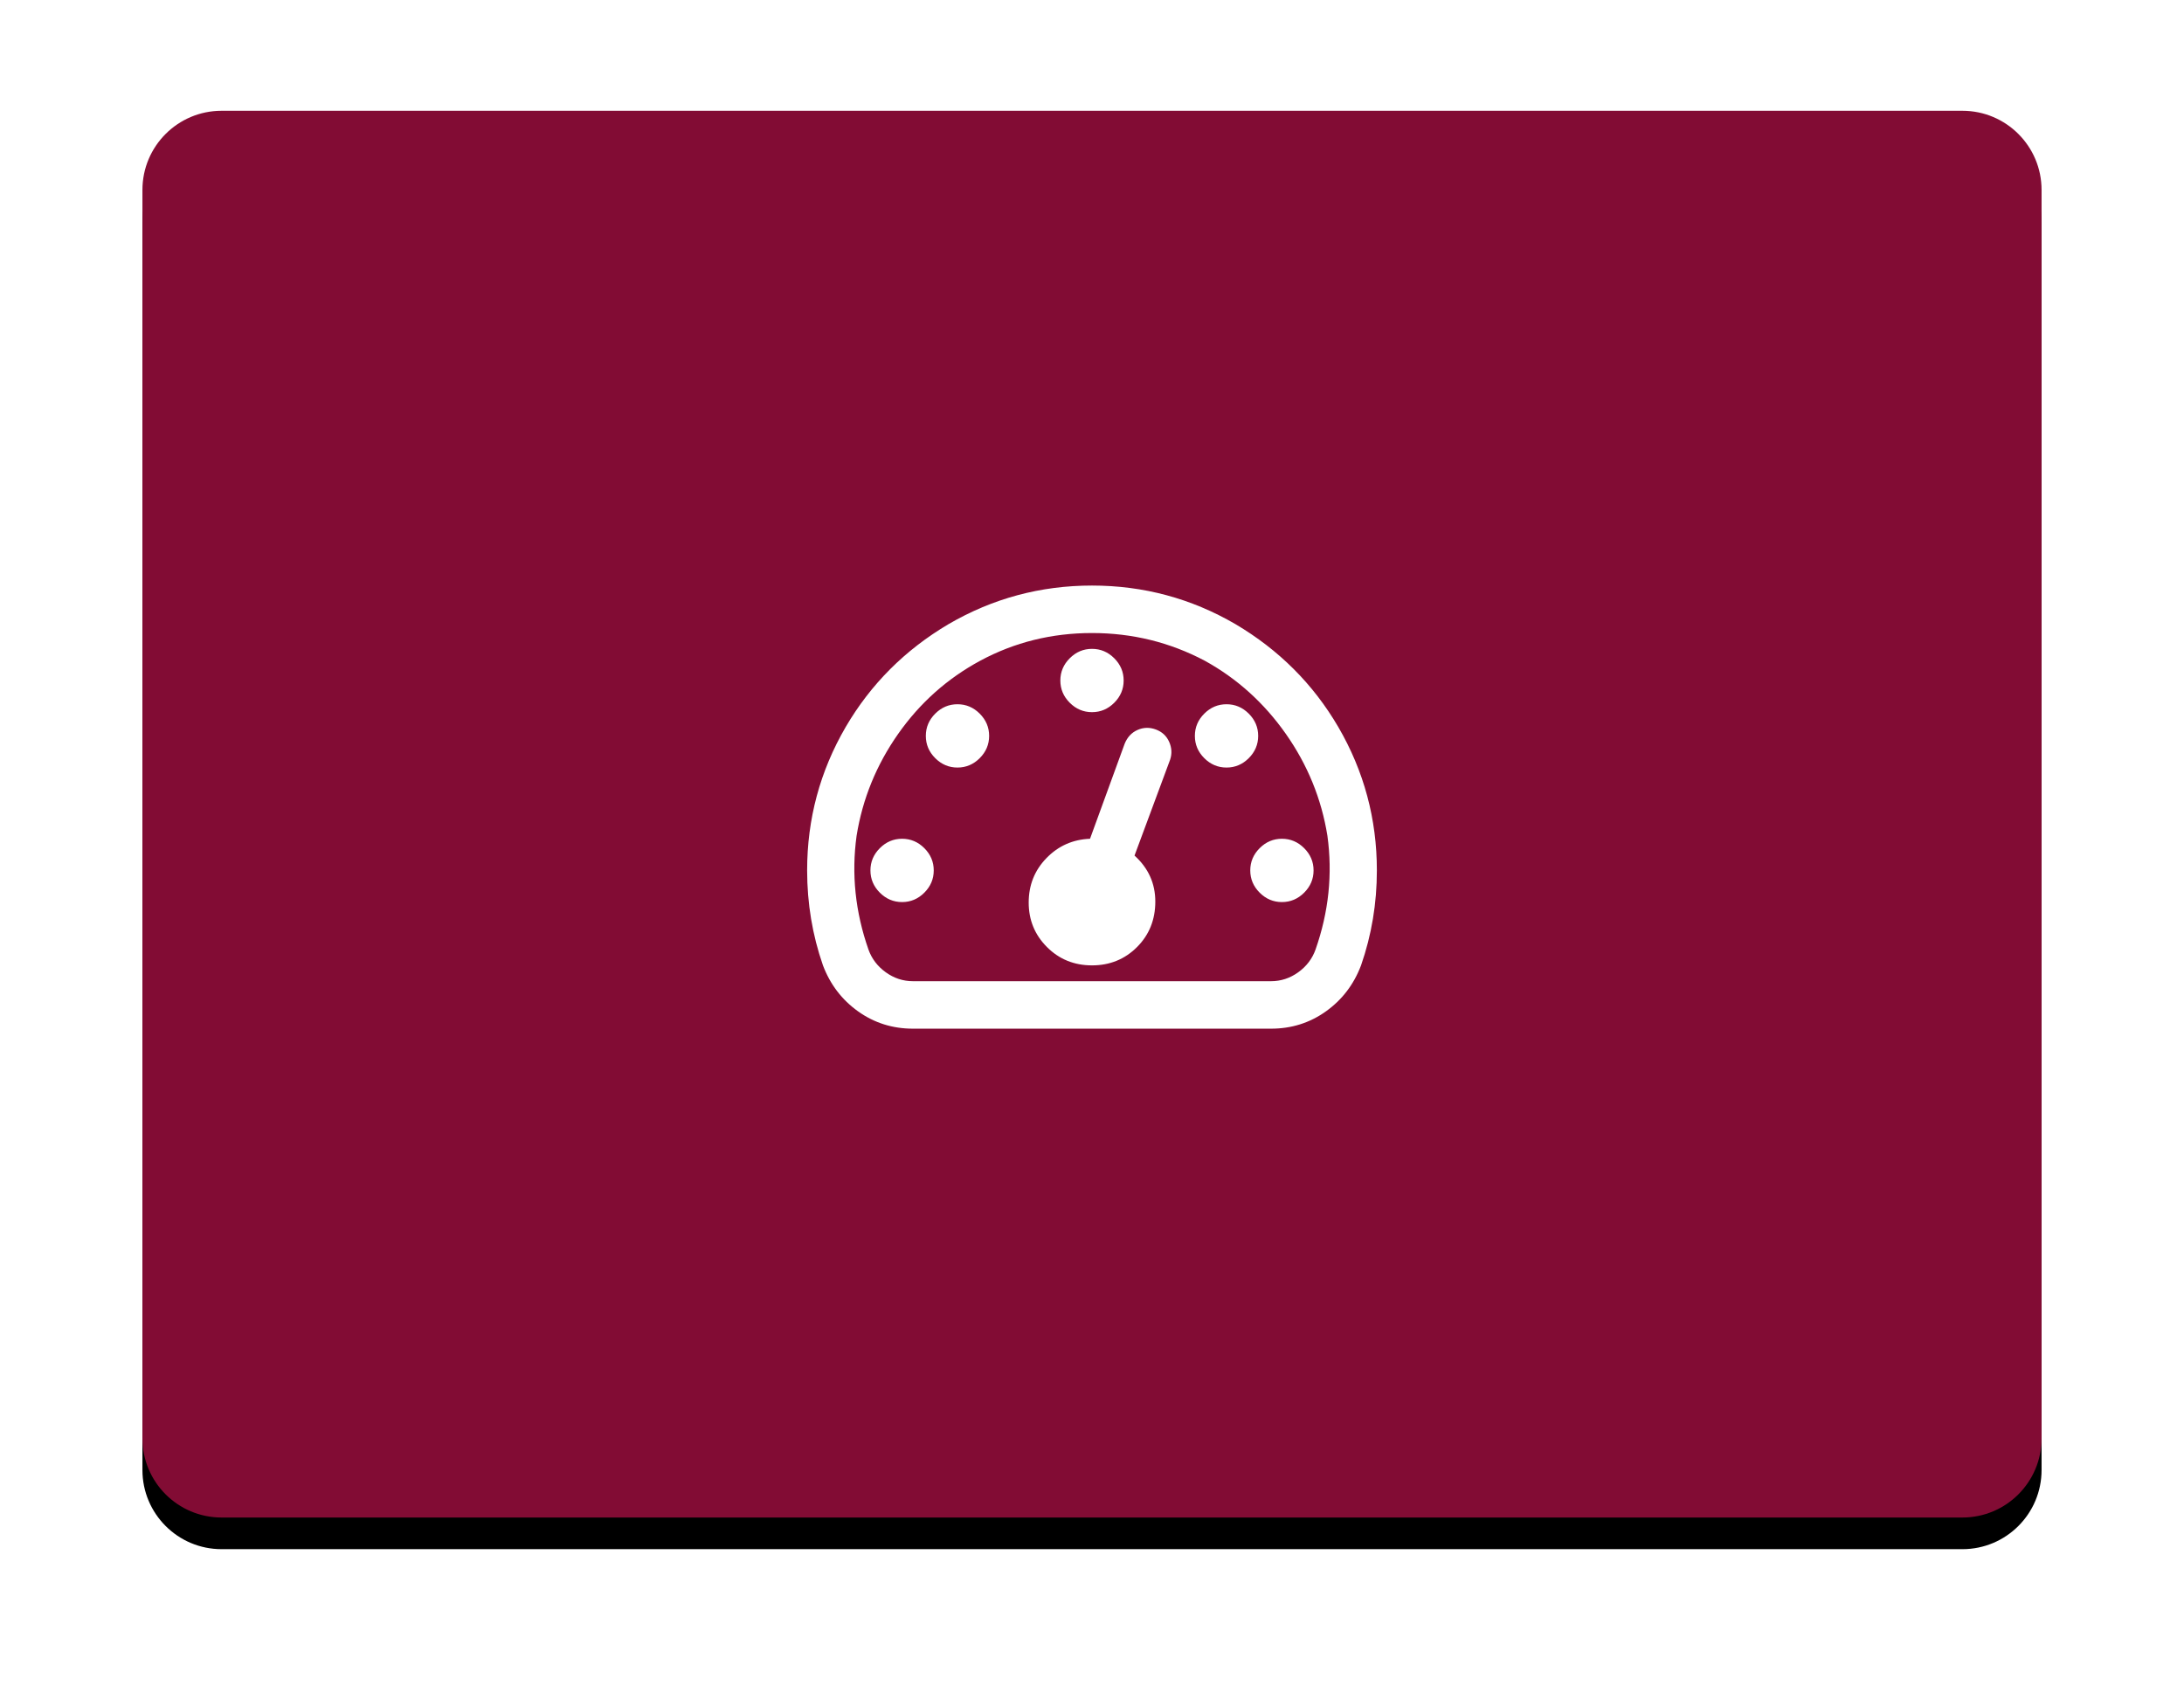
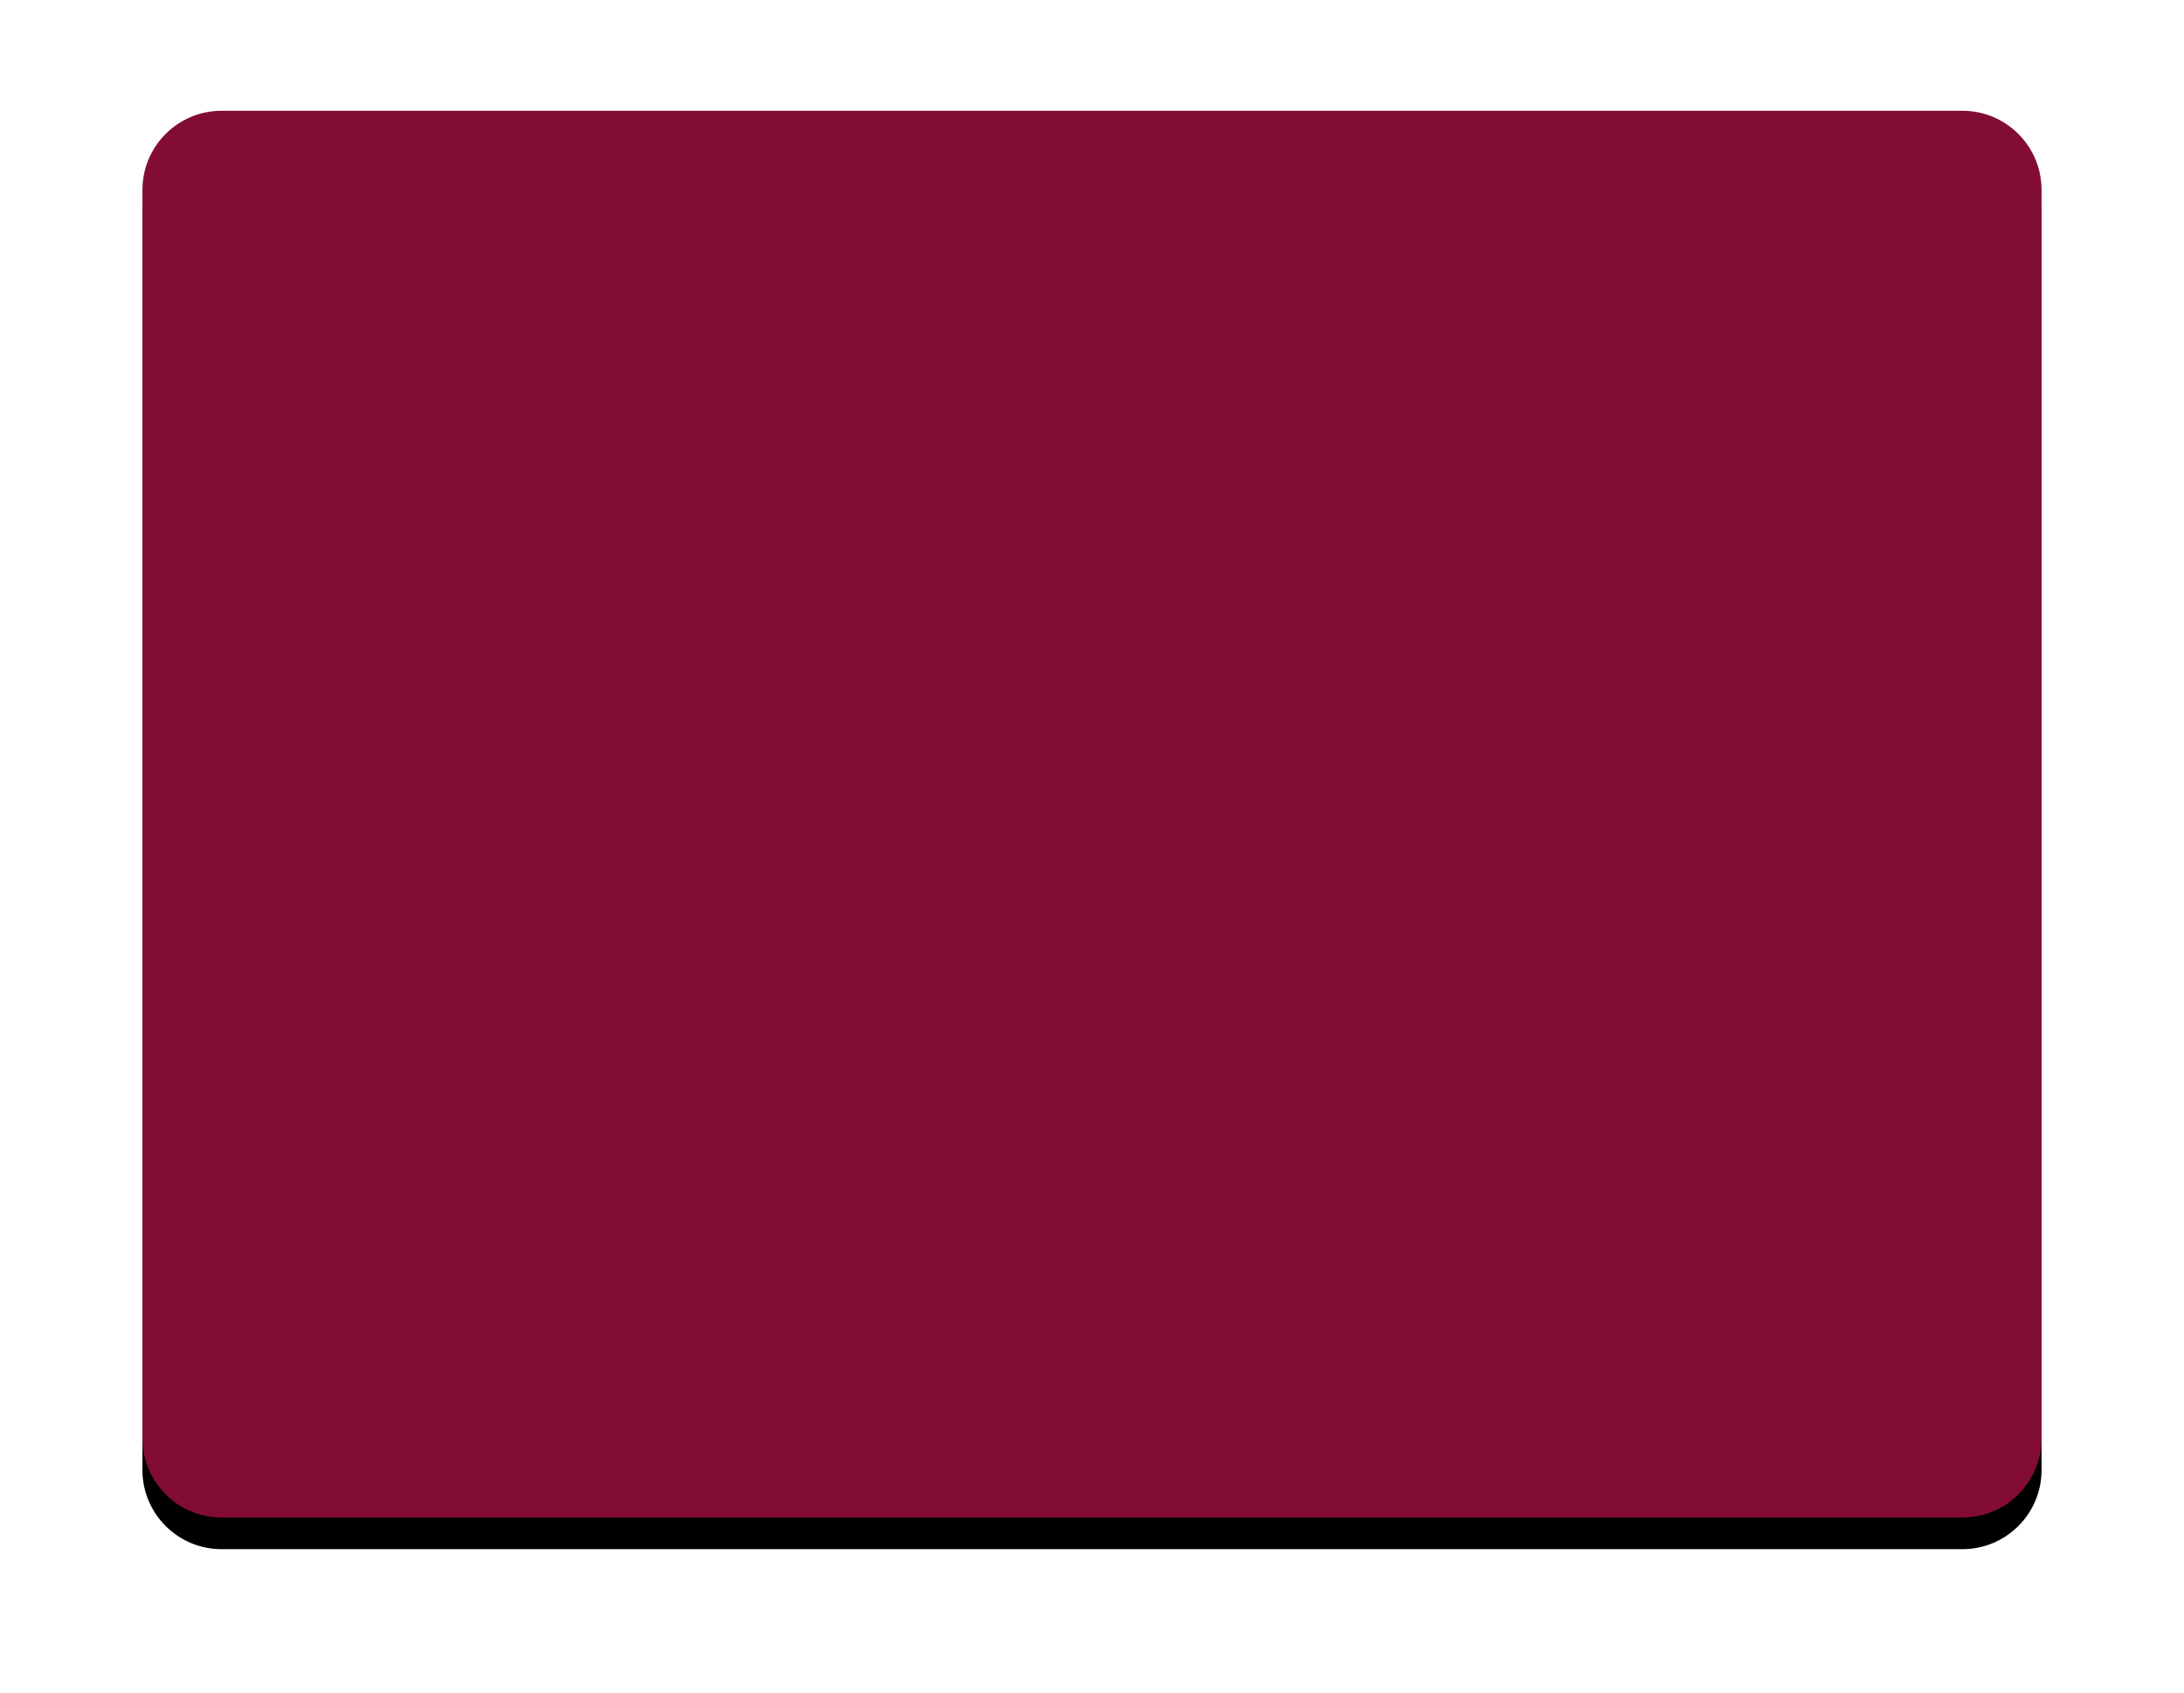
<svg xmlns="http://www.w3.org/2000/svg" xmlns:xlink="http://www.w3.org/1999/xlink" width="138px" height="107px" viewBox="0 0 138 107" version="1.1">
  <title>xmedia_dashboard_icon</title>
  <desc>Created with Sketch.</desc>
  <defs>
    <path d="M5,0 L115,0 C117.761,-5.07265313e-16 120,2.239 120,5 L120,83.889 C120,86.65 117.761,88.889 115,88.889 L5,88.889 C2.239,88.889 1.2263553e-15,86.65 8.8817842e-16,83.889 L8.8817842e-16,5 C5.50001544e-16,2.239 2.239,5.07265313e-16 5,0 Z" id="path-1" />
    <filter x="-17.1%" y="-20.8%" width="134.2%" height="146.1%" filterUnits="objectBoundingBox" id="filter-2">
      <feMorphology radius="3" operator="erode" in="SourceAlpha" result="shadowSpreadOuter1" />
      <feOffset dx="0" dy="2" in="shadowSpreadOuter1" result="shadowOffsetOuter1" />
      <feGaussianBlur stdDeviation="7.5" in="shadowOffsetOuter1" result="shadowBlurOuter1" />
      <feColorMatrix values="0 0 0 0 0   0 0 0 0 0   0 0 0 0 0  0 0 0 0.2 0" type="matrix" in="shadowBlurOuter1" />
    </filter>
  </defs>
  <g id="xmedia-Login" stroke="none" stroke-width="1" fill="none" fill-rule="evenodd">
    <g id="xmedia_dashboard_icon" transform="translate(9, 7)">
      <g id="Mask-Copy-11">
        <use fill="black" fill-opacity="1" filter="url(#filter-2)" xlink:href="#path-1" />
        <use fill="#820C34" fill-rule="evenodd" xlink:href="#path-1" />
      </g>
-       <path d="M60,30 C63.25,30 66.271,30.812 69.062,32.437 C71.812,34.062 73.979,36.229 75.562,38.937 C77.187,41.729 78,44.75 78,48 C78,50.083 77.667,52.083 77,54 C76.542,55.208 75.802,56.177 74.781,56.906 C73.76,57.635 72.604,58 71.312,58 L48.687,58 C47.396,58 46.24,57.635 45.219,56.906 C44.198,56.177 43.458,55.208 43,54 C42.333,52.083 42,50.083 42,48 C42,44.75 42.812,41.729 44.437,38.937 C46.021,36.229 48.187,34.062 50.937,32.437 C53.729,30.812 56.75,30 60,30 Z M74.125,53 C74.958,50.625 75.208,48.229 74.875,45.812 C74.5,43.479 73.625,41.333 72.25,39.375 C70.875,37.417 69.167,35.875 67.125,34.75 C64.917,33.583 62.542,33 60,33 C57.458,33 55.104,33.583 52.937,34.75 C50.854,35.875 49.125,37.417 47.75,39.375 C46.375,41.333 45.5,43.479 45.125,45.812 C44.792,48.229 45.042,50.625 45.875,53 C46.083,53.583 46.448,54.062 46.969,54.437 C47.49,54.812 48.062,55 48.687,55 L71.312,55 C71.937,55 72.51,54.812 73.031,54.437 C73.552,54.062 73.917,53.583 74.125,53 Z M58,36 C58,35.458 58.198,34.99 58.594,34.594 C58.99,34.198 59.458,34 60,34 C60.542,34 61.01,34.198 61.406,34.594 C61.802,34.99 62,35.458 62,36 C62,36.542 61.802,37.01 61.406,37.406 C61.01,37.802 60.542,38 60,38 C59.458,38 58.99,37.802 58.594,37.406 C58.198,37.01 58,36.542 58,36 Z M72,46 C72.542,46 73.01,46.198 73.406,46.594 C73.802,46.99 74,47.458 74,48 C74,48.542 73.802,49.01 73.406,49.406 C73.01,49.802 72.542,50 72,50 C71.458,50 70.99,49.802 70.594,49.406 C70.198,49.01 70,48.542 70,48 C70,47.458 70.198,46.99 70.594,46.594 C70.99,46.198 71.458,46 72,46 Z M50,48 C50,48.542 49.802,49.01 49.406,49.406 C49.01,49.802 48.542,50 48,50 C47.458,50 46.99,49.802 46.594,49.406 C46.198,49.01 46,48.542 46,48 C46,47.458 46.198,46.99 46.594,46.594 C46.99,46.198 47.458,46 48,46 C48.542,46 49.01,46.198 49.406,46.594 C49.802,46.99 50,47.458 50,48 Z M53.5,39.5 C53.5,40.042 53.302,40.51 52.906,40.906 C52.51,41.302 52.042,41.5 51.5,41.5 C50.958,41.5 50.49,41.302 50.094,40.906 C49.698,40.51 49.5,40.042 49.5,39.5 C49.5,38.958 49.698,38.49 50.094,38.094 C50.49,37.698 50.958,37.5 51.5,37.5 C52.042,37.5 52.51,37.698 52.906,38.094 C53.302,38.49 53.5,38.958 53.5,39.5 Z M70.5,39.5 C70.5,40.042 70.302,40.51 69.906,40.906 C69.51,41.302 69.042,41.5 68.5,41.5 C67.958,41.5 67.49,41.302 67.094,40.906 C66.698,40.51 66.5,40.042 66.5,39.5 C66.5,38.958 66.698,38.49 67.094,38.094 C67.49,37.698 67.958,37.5 68.5,37.5 C69.042,37.5 69.51,37.698 69.906,38.094 C70.302,38.49 70.5,38.958 70.5,39.5 Z M62.687,47.062 C63.562,47.854 64,48.823 64,49.969 C64,51.115 63.615,52.073 62.844,52.844 C62.073,53.615 61.125,54 60,54 C58.875,54 57.927,53.615 57.156,52.844 C56.385,52.073 56,51.135 56,50.031 C56,48.927 56.375,47.99 57.125,47.219 C57.875,46.448 58.792,46.042 59.875,46 L62.062,40 C62.229,39.583 62.5,39.292 62.875,39.125 C63.25,38.958 63.635,38.948 64.031,39.094 C64.427,39.24 64.708,39.5 64.875,39.875 C65.042,40.25 65.062,40.625 64.937,41 L62.687,47.062 Z" id="fa-icon" fill="#FFFFFF" />
    </g>
  </g>
</svg>